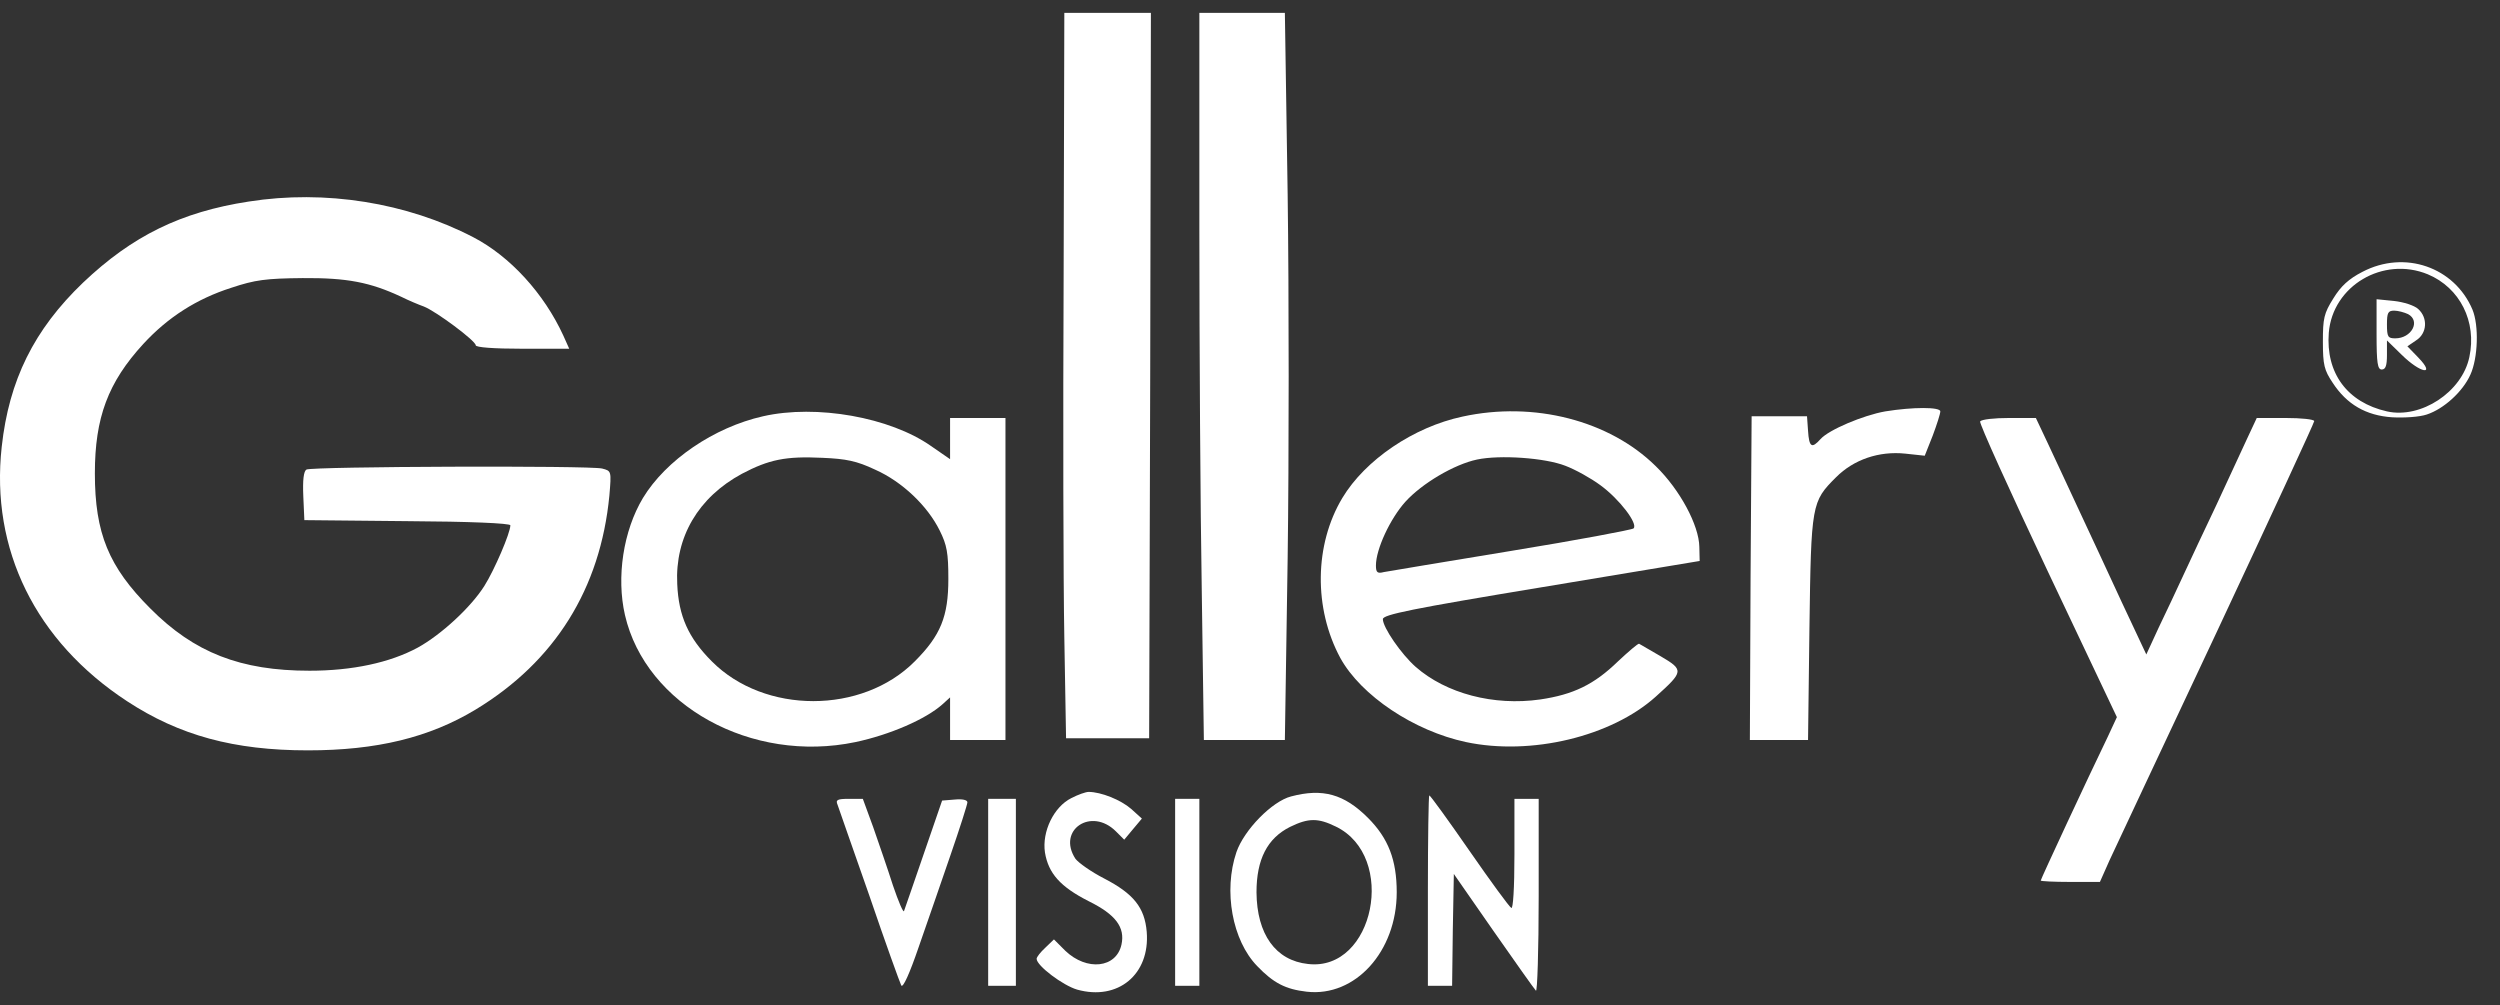
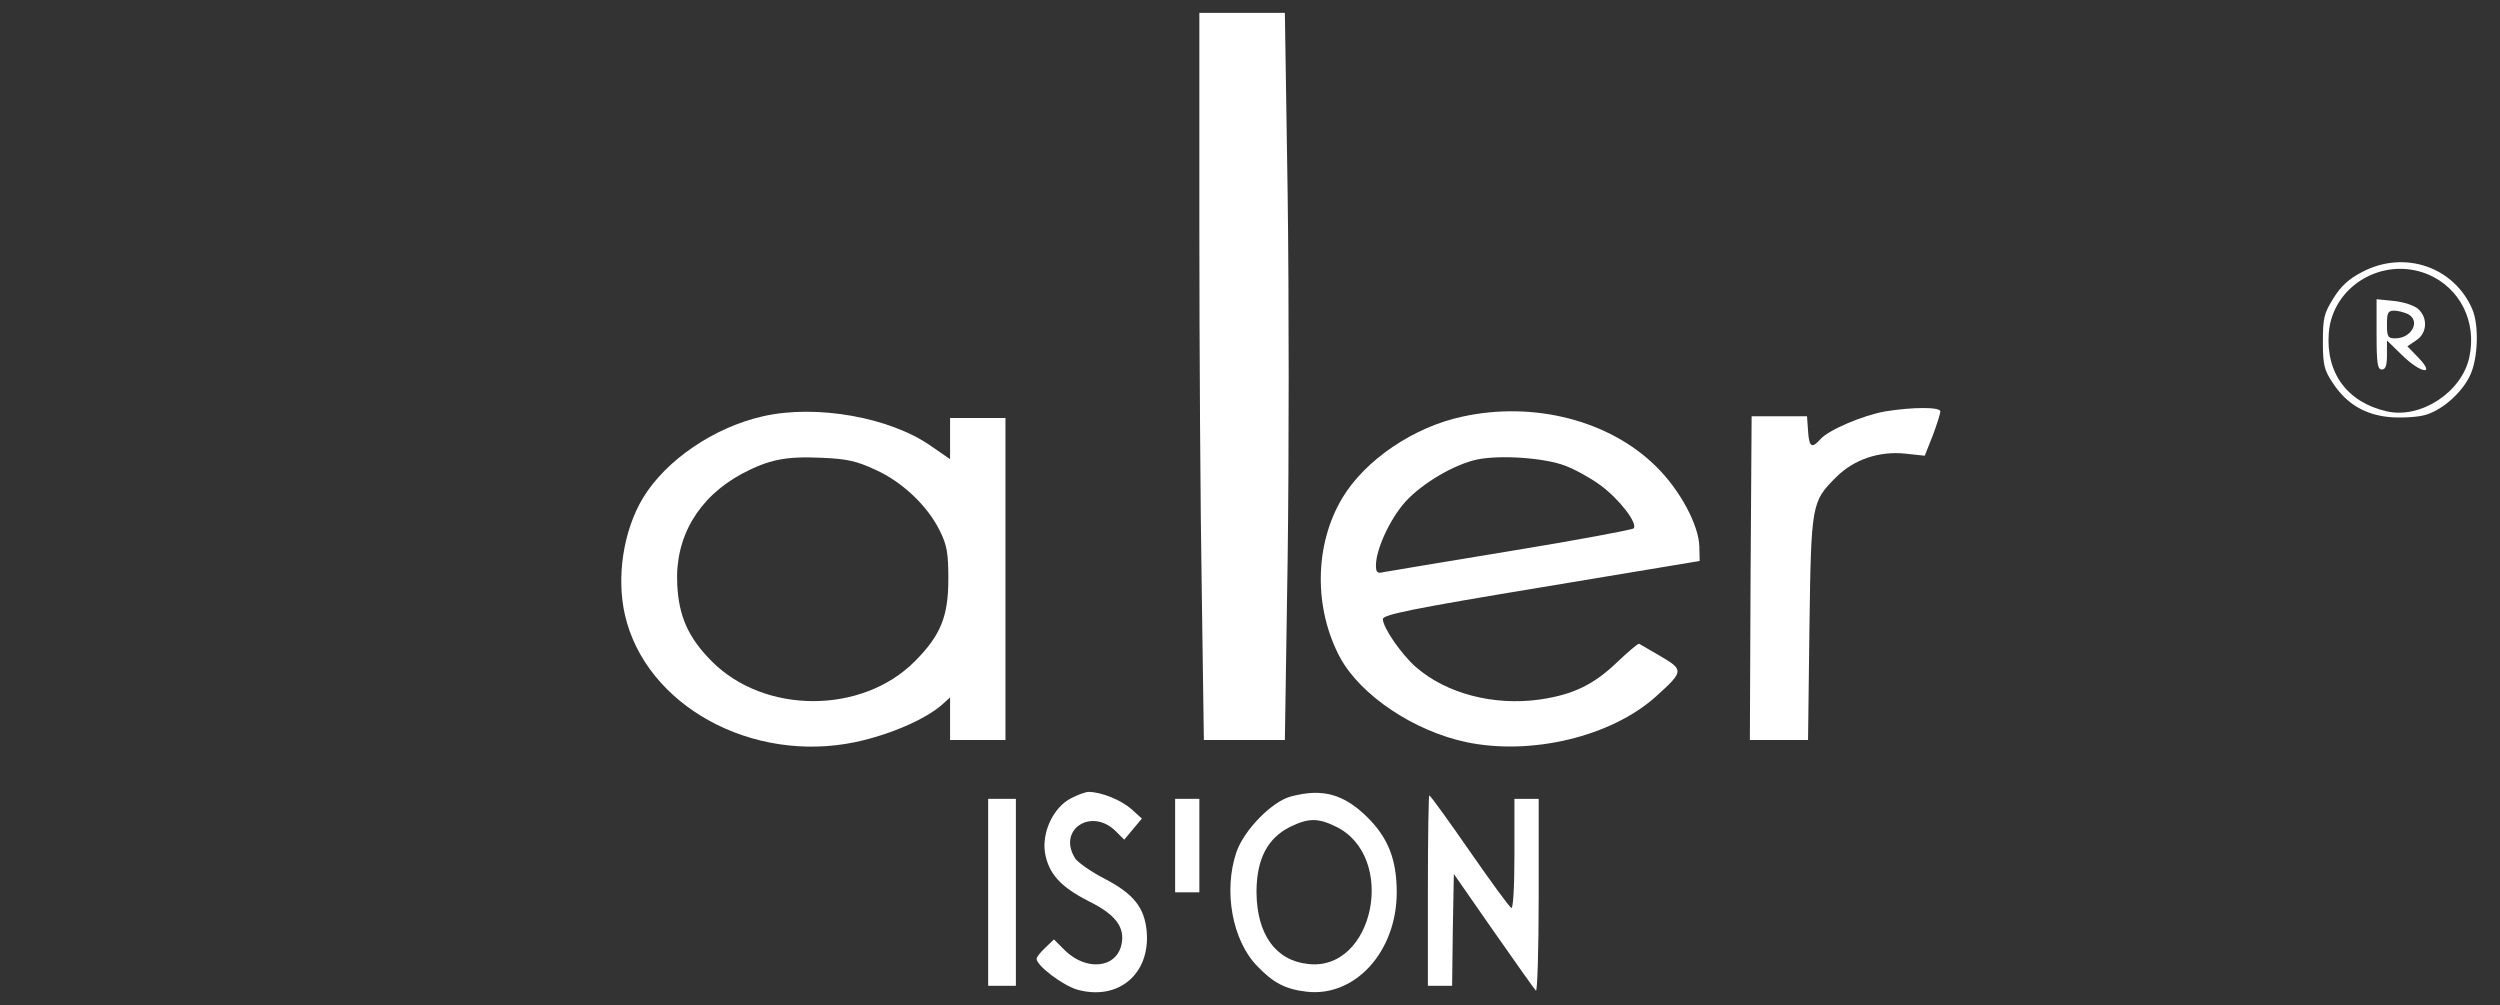
<svg xmlns="http://www.w3.org/2000/svg" width="97" height="39" viewBox="0 0 97 39" fill="none">
  <rect x="0" y="0" width="97" height="39" fill="#333333" stroke="none" />
-   <path d="M41.269 10.669C41.242 16.271 41.256 22.599 41.296 24.748L41.363 28.644H42.975H44.587L44.628 14.565L44.655 0.5H42.975H41.296L41.269 10.669Z" fill="white" />
  <path d="M46.535 8.856C46.535 13.464 46.575 19.805 46.629 22.962L46.71 28.711H48.282H49.853L49.961 21.658C50.014 17.776 50.014 11.435 49.961 7.553L49.853 0.5H48.201H46.535V8.856Z" fill="white" />
-   <path d="M9.646 7.821C7.026 8.224 5.132 9.151 3.224 10.965C1.317 12.792 0.349 14.753 0.067 17.333C-0.376 21.323 1.384 24.883 4.93 27.207C6.959 28.537 9.082 29.114 11.943 29.114C14.616 29.114 16.658 28.617 18.458 27.529C21.535 25.662 23.295 22.841 23.644 19.227C23.724 18.273 23.724 18.273 23.362 18.179C22.878 18.058 12.104 18.098 11.889 18.219C11.782 18.287 11.741 18.622 11.768 19.254L11.809 20.181L15.812 20.221C18.203 20.234 19.802 20.302 19.802 20.382C19.802 20.678 19.184 22.115 18.794 22.733C18.27 23.566 17.115 24.627 16.215 25.124C15.127 25.715 13.662 26.024 12.01 26.024C9.337 26.024 7.537 25.326 5.83 23.606C4.218 21.994 3.681 20.691 3.681 18.367C3.681 16.204 4.192 14.834 5.562 13.343C6.516 12.308 7.631 11.596 8.974 11.166C9.901 10.857 10.317 10.804 11.741 10.79C13.474 10.777 14.361 10.952 15.57 11.516C15.866 11.664 16.255 11.825 16.443 11.892C16.9 12.067 18.458 13.222 18.458 13.397C18.458 13.477 19.143 13.531 20.272 13.531H22.086L21.857 13.02C21.105 11.382 19.788 9.944 18.364 9.205C15.785 7.862 12.615 7.351 9.646 7.821Z" fill="white" />
  <path d="M91.66 10.549C91.136 10.817 90.827 11.099 90.531 11.583C90.169 12.161 90.128 12.349 90.128 13.262C90.128 14.162 90.182 14.364 90.505 14.847C91.055 15.694 91.808 16.124 92.815 16.191C93.285 16.218 93.89 16.177 94.159 16.083C94.817 15.868 95.556 15.197 95.851 14.538C96.147 13.894 96.187 12.631 95.932 12.013C95.233 10.361 93.299 9.689 91.66 10.549ZM94.199 10.643C95.448 11.166 96.106 12.483 95.811 13.853C95.529 15.21 93.93 16.258 92.614 15.962C91.069 15.613 90.236 14.471 90.357 12.913C90.505 11.086 92.466 9.931 94.199 10.643Z" fill="white" />
  <path d="M92.211 12.98C92.211 14.095 92.251 14.337 92.412 14.337C92.56 14.337 92.614 14.189 92.614 13.773V13.209L93.192 13.773C93.917 14.485 94.522 14.592 93.836 13.88L93.407 13.437L93.742 13.209C94.172 12.94 94.213 12.335 93.823 11.986C93.675 11.852 93.259 11.717 92.883 11.677L92.211 11.61V12.98ZM93.433 12.188C93.93 12.456 93.568 13.128 92.936 13.128C92.654 13.128 92.614 13.074 92.614 12.591C92.614 12.134 92.654 12.053 92.896 12.053C93.044 12.053 93.286 12.12 93.433 12.188Z" fill="white" />
  <path d="M73.148 15.962C72.302 16.11 70.958 16.674 70.636 17.037C70.3 17.413 70.193 17.36 70.152 16.715L70.112 16.151H69.037H67.963L67.922 22.424L67.895 28.711H69.024H70.152L70.206 24.372C70.273 19.536 70.287 19.469 71.241 18.515C71.926 17.83 72.906 17.494 73.927 17.601L74.68 17.682L74.989 16.903C75.15 16.473 75.284 16.056 75.284 15.962C75.284 15.788 74.223 15.788 73.148 15.962Z" fill="white" />
  <path d="M29.608 16.151C27.701 16.58 25.834 17.857 24.947 19.321C24.181 20.597 23.912 22.397 24.248 23.862C25.054 27.368 29.165 29.638 33.195 28.792C34.525 28.51 35.922 27.905 36.567 27.328L36.863 27.059V27.878V28.711H37.938H39.012V22.465V16.218H37.938H36.863V17.024V17.816L36.124 17.306C34.539 16.191 31.677 15.68 29.608 16.151ZM33.948 18.219C35.009 18.689 35.989 19.63 36.46 20.584C36.742 21.148 36.796 21.457 36.796 22.465C36.796 23.915 36.5 24.654 35.492 25.662C33.45 27.717 29.662 27.717 27.62 25.662C26.707 24.748 26.331 23.902 26.277 22.666C26.183 20.839 27.096 19.294 28.789 18.381C29.837 17.83 30.482 17.695 31.906 17.763C32.833 17.803 33.236 17.884 33.948 18.219Z" fill="white" />
  <path d="M56.745 16.164C54.851 16.567 52.97 17.843 52.083 19.321C50.995 21.134 50.968 23.606 52.003 25.527C52.809 26.992 54.864 28.362 56.879 28.792C59.405 29.329 62.522 28.577 64.241 27.032C65.329 26.051 65.343 25.998 64.429 25.46C64.013 25.218 63.636 25.003 63.596 24.977C63.556 24.963 63.193 25.272 62.777 25.662C61.85 26.562 61.044 26.951 59.754 27.14C57.954 27.395 56.114 26.911 54.931 25.877C54.367 25.38 53.655 24.345 53.655 24.023C53.655 23.848 54.77 23.62 59.808 22.787L65.947 21.766L65.934 21.215C65.92 20.382 65.181 18.998 64.241 18.085C62.441 16.312 59.512 15.559 56.745 16.164ZM60.735 18.072C61.124 18.219 61.729 18.555 62.092 18.824C62.831 19.361 63.569 20.328 63.381 20.503C63.314 20.557 61.178 20.96 58.626 21.376C56.073 21.793 53.857 22.169 53.695 22.196C53.44 22.263 53.386 22.209 53.386 21.941C53.386 21.309 53.937 20.127 54.528 19.469C55.173 18.757 56.422 18.018 57.309 17.83C58.196 17.642 59.942 17.763 60.735 18.072Z" fill="white" />
-   <path d="M76.829 16.352C76.788 16.419 77.971 19.026 79.448 22.156L82.135 27.825L81.786 28.577C80.993 30.216 79.18 34.112 79.18 34.166C79.18 34.192 79.69 34.219 80.322 34.219H81.477L81.853 33.373C82.068 32.916 83.935 28.926 86.017 24.506C88.086 20.087 89.792 16.406 89.792 16.339C89.792 16.271 89.295 16.218 88.677 16.218H87.562L87.173 17.051C86.958 17.521 86.434 18.649 86.004 19.576C85.561 20.503 84.996 21.712 84.728 22.29C84.472 22.854 84.029 23.781 83.76 24.345L83.277 25.393L82.337 23.392C81.826 22.29 81.074 20.664 80.657 19.778C80.241 18.891 79.704 17.722 79.448 17.185L78.992 16.218H77.957C77.379 16.218 76.882 16.271 76.829 16.352Z" fill="white" />
  <path d="M41.565 30.968C40.893 31.304 40.423 32.258 40.544 33.077C40.678 33.883 41.135 34.407 42.25 34.971C43.284 35.482 43.66 35.979 43.513 36.651C43.311 37.564 42.169 37.685 41.336 36.892L40.893 36.449L40.557 36.772C40.369 36.946 40.221 37.134 40.221 37.202C40.221 37.47 41.242 38.236 41.793 38.397C43.378 38.84 44.627 37.806 44.493 36.154C44.413 35.213 43.983 34.676 42.841 34.085C42.344 33.83 41.847 33.48 41.726 33.319C41 32.204 42.344 31.304 43.298 32.258L43.62 32.58L43.956 32.177L44.305 31.761L43.889 31.385C43.486 31.035 42.72 30.726 42.236 30.726C42.129 30.726 41.82 30.834 41.565 30.968Z" fill="white" />
  <path d="M50.095 30.901C49.357 31.089 48.268 32.204 47.973 33.064C47.462 34.568 47.812 36.489 48.779 37.484C49.41 38.142 49.88 38.384 50.7 38.478C52.581 38.693 54.193 36.919 54.193 34.622C54.193 33.373 53.87 32.526 53.078 31.734C52.151 30.807 51.318 30.578 50.095 30.901ZM51.828 32.07C54.22 33.225 53.32 37.699 50.754 37.403C49.491 37.269 48.766 36.248 48.752 34.622C48.752 33.346 49.169 32.526 50.055 32.083C50.767 31.734 51.143 31.734 51.828 32.07Z" fill="white" />
  <path d="M55.402 34.555V38.249H55.872H56.342L56.369 36.086L56.409 33.91L57.941 36.113C58.787 37.322 59.526 38.37 59.593 38.437C59.647 38.518 59.701 36.866 59.701 34.783V30.995H59.23H58.76V33.158C58.76 34.474 58.707 35.28 58.639 35.227C58.559 35.186 57.833 34.192 57.014 33.01C56.194 31.828 55.496 30.861 55.456 30.861C55.429 30.861 55.402 32.526 55.402 34.555Z" fill="white" />
-   <path d="M32.497 31.224C32.537 31.358 33.102 32.943 33.733 34.757C34.351 36.57 34.915 38.129 34.969 38.236C35.036 38.343 35.291 37.779 35.641 36.758C35.963 35.845 36.514 34.233 36.877 33.185C37.239 32.137 37.535 31.21 37.535 31.13C37.535 31.035 37.333 30.995 37.051 31.022L36.554 31.062L35.842 33.131C35.453 34.273 35.103 35.267 35.076 35.348C35.049 35.428 34.861 34.985 34.646 34.354C34.445 33.722 34.096 32.715 33.881 32.097L33.478 30.995H32.94C32.484 30.995 32.416 31.035 32.497 31.224Z" fill="white" />
  <path d="M38.341 34.622V38.249H38.878H39.416V34.622V30.995H38.878H38.341V34.622Z" fill="white" />
-   <path d="M45.595 34.622V38.249H46.065H46.535V34.622V30.995H46.065H45.595V34.622Z" fill="white" />
+   <path d="M45.595 34.622H46.065H46.535V34.622V30.995H46.065H45.595V34.622Z" fill="white" />
</svg>